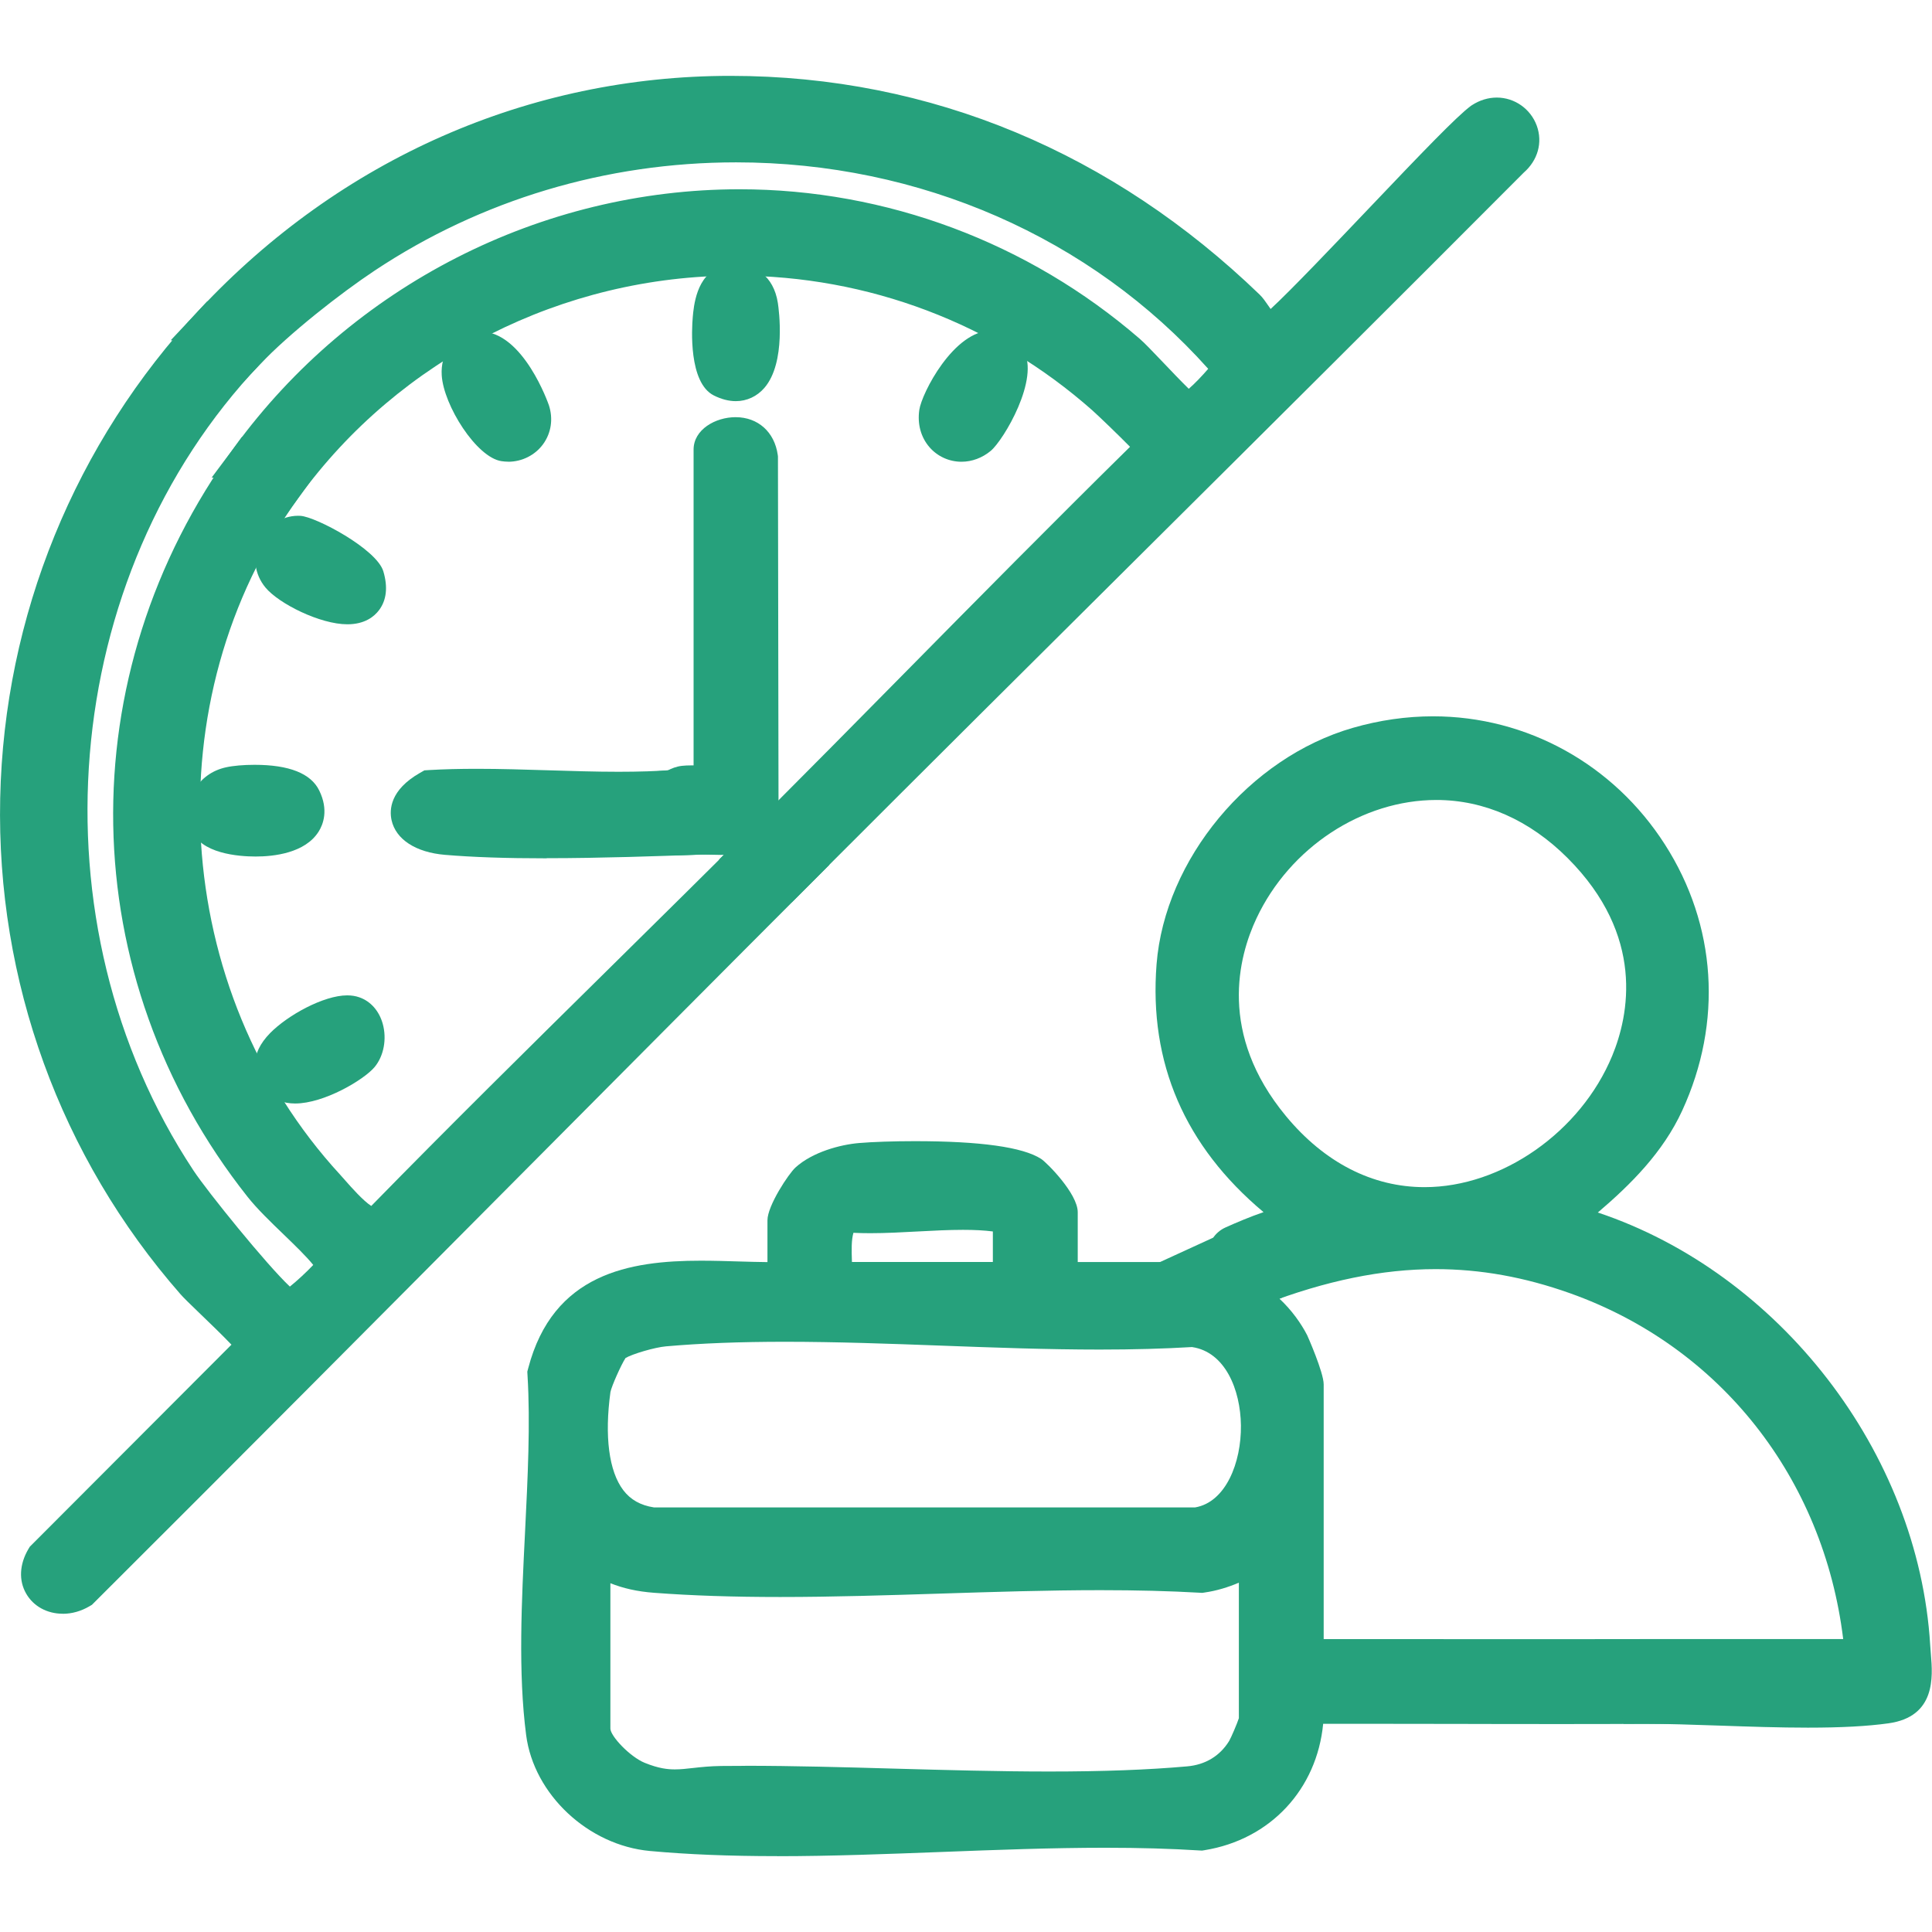
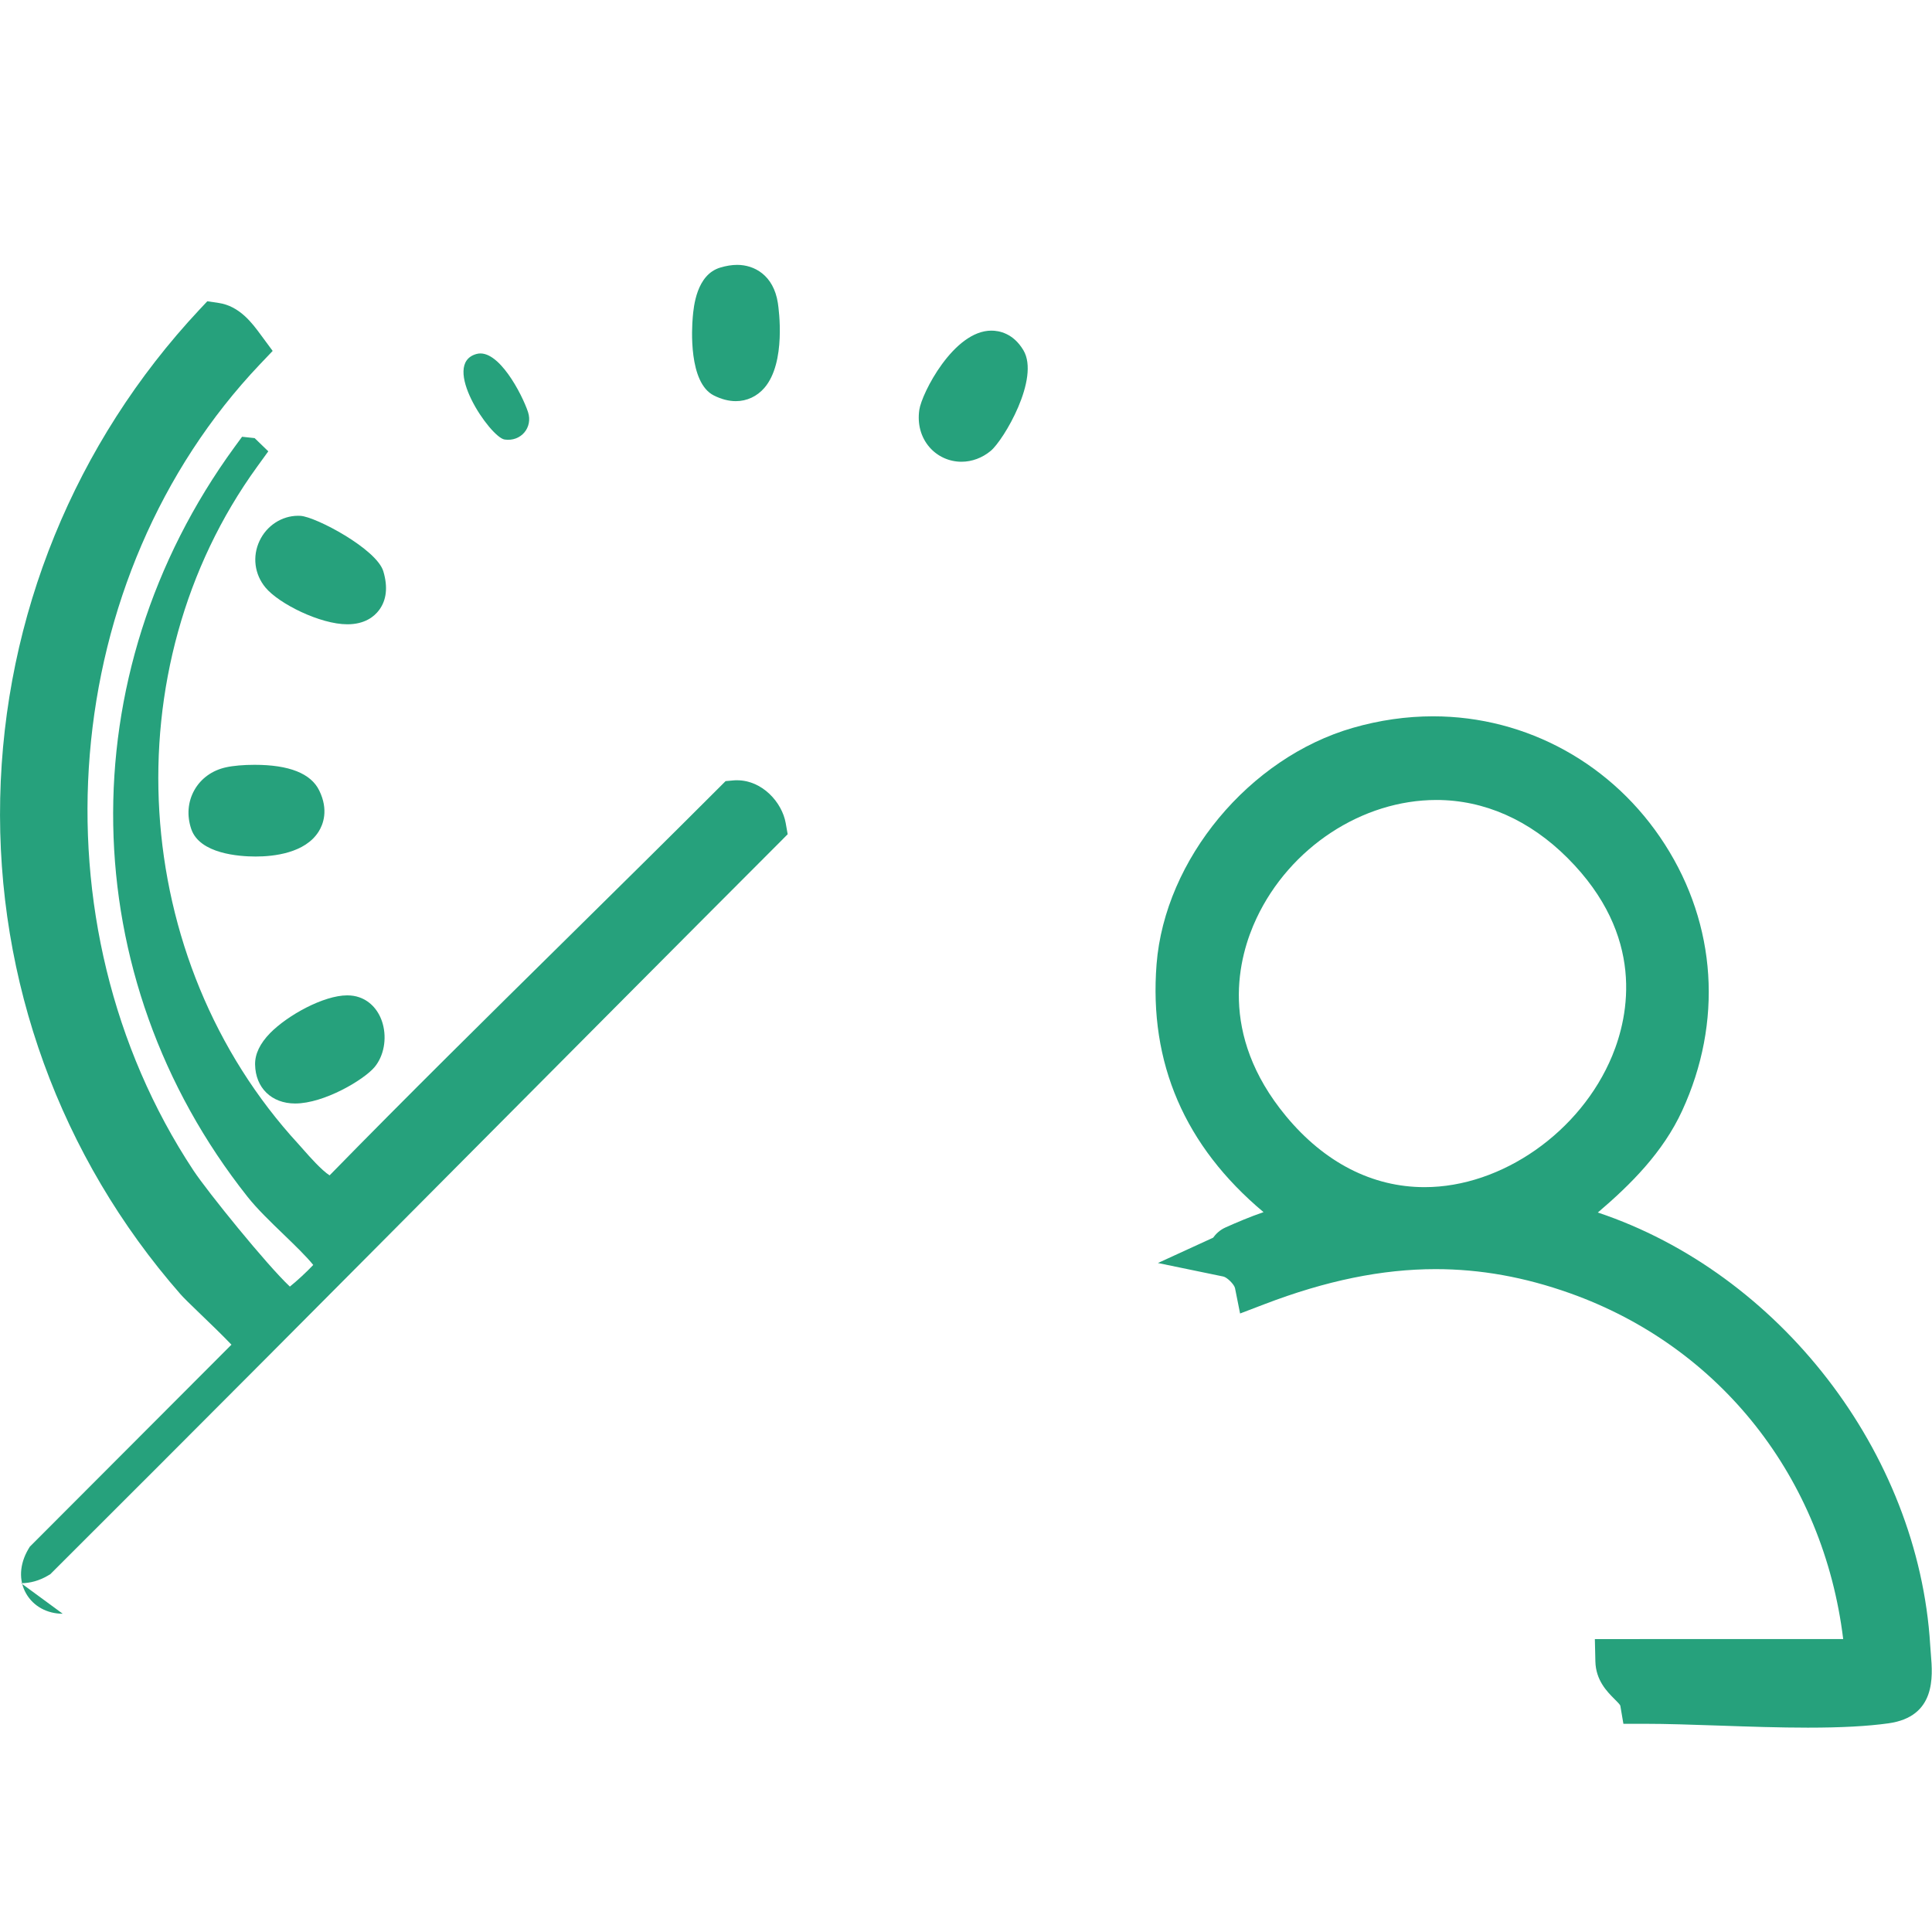
<svg xmlns="http://www.w3.org/2000/svg" id="Layer_1" version="1.1" viewBox="0 0 300 300">
  <defs>
    <style>
      .st0 {
        fill: #26a17c;
      }
    </style>
  </defs>
-   <path class="st0" d="M120.69,288.22c-7.44,0-13.91-.26-19.78-.8-9.57-.88-18.01-8.77-19.21-17.99-1.26-9.66-.71-20.79-.17-31.56.41-8.3.84-16.87.38-24.34l-.03-.54.14-.53c3.86-14.72,15.72-16.7,26.81-16.7,1.98,0,3.99.06,5.92.12,1.53.04,2.98.09,4.42.1v-6.49c0-2.29,3.31-7.26,4.35-8.2,2.65-2.41,6.98-3.56,9.88-3.8,2.09-.18,5.41-.29,8.65-.29,10.18,0,16.78.92,19.61,2.75.86.55,5.69,5.38,5.69,8.28v7.74h14.08c.83-.41,2.52-1.33,3.71-1.97,1.76-.96,3.29-1.79,4.13-2.17l1.01-.47,1.09.23c3.27.68,6.45,3.87,7.1,7.12l.56,2.81-.36.14c1.9,1.77,3.38,3.86,4.31,5.68.03.05,2.56,5.76,2.56,7.62v39.56c1.91,0,3.83,0,5.74,0,4.73,0,23.67.01,28.4.01,3.82,0,7.65,0,11.47,0h3.33s.08,3.32.08,3.32c0,.21.54.75.97,1.18,1.02,1.02,2.42,2.43,2.8,4.69l.67,3.96h-4.01c-4.19.03-8.39.03-12.59.03-5.26,0-10.53,0-15.79-.02-5.26,0-10.52-.02-15.78-.02-1.79,0-3.58,0-5.37,0-.97,10.13-8.16,17.97-18.43,19.63l-.38.06-.38-.02c-4.46-.28-9.26-.42-14.67-.42-8.29,0-16.95.33-25.31.65-8.43.32-17.15.66-25.58.66ZM115.7,274.19c7.44,0,15.43.22,23.15.44,7.95.22,16.17.45,24.05.45h0c8.36,0,15.38-.26,21.45-.8,2.82-.25,5.07-1.61,6.51-3.94.3-.51,1.24-2.7,1.51-3.54v-21.04c-1.66.7-3.44,1.26-5.36,1.53l-.33.05-.33-.02c-4.72-.27-9.79-.4-15.5-.4-8.16,0-16.6.27-24.76.53-8.21.26-16.69.53-24.95.53-7.29,0-13.69-.21-19.54-.65-2.7-.2-4.86-.71-6.82-1.49v22.58c.02,1.18,3.05,4.38,5.33,5.31,2.22.9,3.62,1.02,4.69,1.02.89,0,1.8-.1,2.84-.22,1.25-.14,2.66-.29,4.36-.31,1.22-.01,2.46-.02,3.7-.02ZM97.11,210.91c-.66,1.01-2.13,4.3-2.32,5.24-.94,6.87-.24,12.3,1.99,15.24,1.12,1.48,2.68,2.36,4.76,2.68h84.04c4.76-.81,7.18-6.97,7.11-12.73-.07-5.56-2.45-11.42-7.6-12.17-4.39.26-9.08.39-14.35.39-8.1,0-16.46-.31-24.55-.61-8.02-.3-16.32-.6-24.29-.6-6.96,0-13.01.23-18.49.71-1.73.15-5.26,1.19-6.31,1.83ZM154.17,195.95v-4.73c-1.31-.17-2.83-.25-4.64-.25-2.23,0-4.53.12-6.98.25-2.44.13-4.96.27-7.4.27-.93,0-1.8-.02-2.63-.06-.32,1.13-.3,2.59-.23,4.53h21.86Z" />
-   <path class="st0" d="M121.76,133.75c-.07-.39-.61-.97-.89-1.03l-9.26.79,6.63-6.58c7.3-7.31,14.69-14.79,21.83-22.03,11.54-11.7,23.47-23.77,35.4-35.52-1.77-1.8-4.78-4.7-5.82-5.63-15.24-13.51-34.9-20.95-55.36-20.95-26.9,0-52.29,12.87-67.9,34.42l-2.3,3.18-2.82-2.73c-.59-.57-1.06-1.18-1.48-1.72-.33-.42-.82-1.06-1.05-1.18l-5.87-.62,3.55-4.74c18.28-25.06,47.6-40.02,78.42-40.02,22.76,0,44.83,8.25,62.14,23.22.73.63,1.87,1.82,3.68,3.72,1.12,1.18,2.78,2.92,3.93,4.04.91-.78,2.09-2.02,3.02-3.1-18.24-20.41-44.8-32.06-73.31-32.06-20.17,0-39.59,5.82-56.14,16.82-5.35,3.56-13.18,9.7-17.79,14.55l-2.79,2.94-2.59-3.51c-.46-.63-1.54-2.09-2.05-2.23l-6.42-.95,4.45-4.74C52.86,24.67,82.15,11.78,113.42,11.78s59.46,12.06,82.16,33.95c.52.5.94,1.12,1.43,1.83.08.12.18.26.29.42,3.17-2.92,9.96-10.06,15.16-15.52,8.47-8.9,13.77-14.42,15.94-16.02l.09-.06.09-.06c1.19-.77,2.52-1.17,3.84-1.17,2.77,0,5.26,1.76,6.21,4.37.94,2.6.17,5.37-2.03,7.29-19.68,19.75-39.77,39.73-59.21,59.05-16.37,16.27-33.29,33.09-49.87,49.68l-4.61,4.61-1.15-6.42Z" />
-   <path class="st0" d="M9.74,250.58c-2.44,0-4.56-1.17-5.68-3.13-1.17-2.03-1.04-4.55.34-6.9l.22-.37,31.32-31.38c-1.43-1.5-3.55-3.54-4.78-4.72-1.66-1.6-2.62-2.53-3.13-3.11C9.36,179.65-.58,152.3.03,123.93c.61-28.24,11.6-55.18,30.94-75.85l1.22-1.3,1.76.26c3.25.48,5.22,3.15,6.52,4.92l1.87,2.53-1.97,2.07c-31.29,32.94-35.73,86.76-10.33,125.19,2.17,3.28,11.36,14.64,14.97,18.03,1.11-.88,2.64-2.31,3.63-3.36-1.07-1.33-2.84-3.04-4.56-4.7-2.02-1.95-4.12-3.96-5.64-5.88-27.07-34.18-27.88-80.98-2.01-116.44l1.16-1.58,1.95.21c2.97.31,4.57,2.39,5.64,3.76.3.39.59.76.83.99l2.12,2.05-1.73,2.39c-22.7,31.33-19.94,76.55,6.42,105.19.26.28.56.62.88.99.72.82,2.72,3.09,3.95,3.86,12.08-12.36,24.57-24.67,36.65-36.59,7.87-7.77,16.02-15.8,23.96-23.75l.88-.88,1.24-.11c.18-.02.36-.02.54-.02,3.93,0,6.98,3.44,7.55,6.63l.31,1.75-1.25,1.26c-15.72,15.73-31.66,31.78-47.09,47.29-21.55,21.68-43.84,44.1-65.86,66.05l-.3.3-.37.22c-1.3.77-2.74,1.18-4.16,1.18Z" />
+   <path class="st0" d="M9.74,250.58c-2.44,0-4.56-1.17-5.68-3.13-1.17-2.03-1.04-4.55.34-6.9l.22-.37,31.32-31.38c-1.43-1.5-3.55-3.54-4.78-4.72-1.66-1.6-2.62-2.53-3.13-3.11C9.36,179.65-.58,152.3.03,123.93c.61-28.24,11.6-55.18,30.94-75.85l1.22-1.3,1.76.26c3.25.48,5.22,3.15,6.52,4.92l1.87,2.53-1.97,2.07c-31.29,32.94-35.73,86.76-10.33,125.19,2.17,3.28,11.36,14.64,14.97,18.03,1.11-.88,2.64-2.31,3.63-3.36-1.07-1.33-2.84-3.04-4.56-4.7-2.02-1.95-4.12-3.96-5.64-5.88-27.07-34.18-27.88-80.98-2.01-116.44l1.16-1.58,1.95.21l2.12,2.05-1.73,2.39c-22.7,31.33-19.94,76.55,6.42,105.19.26.28.56.62.88.99.72.82,2.72,3.09,3.95,3.86,12.08-12.36,24.57-24.67,36.65-36.59,7.87-7.77,16.02-15.8,23.96-23.75l.88-.88,1.24-.11c.18-.02.36-.02.54-.02,3.93,0,6.98,3.44,7.55,6.63l.31,1.75-1.25,1.26c-15.72,15.73-31.66,31.78-47.09,47.29-21.55,21.68-43.84,44.1-65.86,66.05l-.3.3-.37.22c-1.3.77-2.74,1.18-4.16,1.18Z" />
  <path class="st0" d="M280.81,268.27c-4.52,0-9.25-.16-13.83-.32-4.19-.14-8.14-.28-11.58-.28h-3.32s-.48-2.83-.48-2.83c-.07-.18-.58-.7-.92-1.03-1.15-1.15-2.88-2.9-2.95-5.82l-.08-3.47h3.47c2.85-.01,5.7-.01,8.55-.01h21.05c1.83.01,3.66,0,5.49,0-3.06-25-19.05-45.38-42.43-53.7-7.06-2.51-13.89-3.74-20.86-3.74-8.31,0-17.01,1.78-26.59,5.45l-3.77,1.44-.79-3.95c-.13-.58-1.23-1.67-1.81-1.79l-10.16-2.1,8.57-3.93c.4-.55,1.01-1.18,1.9-1.58,1.76-.79,3.78-1.65,5.93-2.39-12.23-10.25-17.81-23.16-16.61-38.49,1.28-16.28,14.38-32.07,30.48-36.71,4.13-1.19,8.32-1.79,12.46-1.79,14.56,0,28.02,7.44,35.99,19.89,8.03,12.53,9.01,27.6,2.69,41.34-2.99,6.5-8.02,11.49-13.1,15.82,28.08,9.38,49.79,37.13,51.61,67.17.03.51.07,1.01.11,1.49.28,3.37.81,9.64-6.61,10.66-3.23.45-7.3.67-12.44.67ZM223.05,124.22c-11.54,0-22.77,7.38-27.94,18.37-2.82,5.99-5.98,17.95,4.56,30.7,5.98,7.23,13.43,11.05,21.54,11.05,11.99,0,24.24-8.58,29.13-20.39,2.6-6.29,5.16-18.63-6.93-30.72-5.9-5.9-12.94-9.01-20.37-9.01Z" />
-   <path class="st0" d="M105.16,129.11c-.17-.2-.52-.52-.77-.74-1.1-1-2.76-2.5-3.03-5.04l-.39-3.5,2.73-.2c.54-.29,1.3-.61,2.19-.71.44-.05.91-.07,1.43-.07.13,0,.25,0,.38,0v-49.04c0-3.11,3.39-5.03,6.52-5.03,3.48,0,6.05,2.3,6.55,5.86l.03.23.09,55.18-.03.21c-.37,2.96-2.22,6.49-8.94,6.49-.52,0-1.03-.01-1.54-.03-.43-.01-.84-.02-1.25-.02-.16,0-.32,0-.47,0l-3.98.14.46-3.76Z" />
-   <path class="st0" d="M84.88,133.28c-6.34,0-11.5-.18-15.78-.54-4.54-.38-7.64-2.4-8.3-5.39-.35-1.6-.25-4.67,4.4-7.33l.7-.4.8-.05c2.25-.13,4.65-.19,7.35-.19,3.69,0,7.46.12,11.11.23,3.59.11,7.3.23,10.88.23,3.18,0,5.95-.09,8.47-.28l3.27-.24.35,3.16c.14.2.57.59.86.85,1.18,1.07,3.37,3.07,2.97,6.4l-.35,2.88-2.9.1c-6.51.23-15.43.55-23.8.55Z" />
  <path class="st0" d="M39.7,133c-2.57,0-8.69-.42-10-4.26-.71-2.09-.54-4.23.48-6.05,1.02-1.81,2.76-3.07,4.91-3.54,1.11-.25,2.77-.39,4.43-.39,5.38,0,8.76,1.34,10.05,3.99,1.49,3.04.59,5.29-.08,6.36-2.11,3.38-7.03,3.89-9.78,3.89Z" />
  <path class="st0" d="M35.82,122.47c2.34-.52,9.5-.67,10.69,1.77,3.35,6.87-12.66,6.11-13.59,3.4-.81-2.38.43-4.62,2.9-5.17Z" />
-   <path class="st0" d="M78.91,71.69c-.34,0-.69-.03-1.03-.08-3.89-.56-9.01-8.68-9.29-13.35-.19-3.26,1.55-5.78,4.55-6.59.48-.13.98-.19,1.47-.19,6.66,0,10.58,11.32,10.62,11.44.69,2.1.37,4.3-.89,6.04-1.24,1.71-3.27,2.74-5.43,2.74Z" />
  <path class="st0" d="M74.01,54.96c3.36-.9,7.07,6.28,7.98,9.02.79,2.4-1.1,4.64-3.63,4.27-2.23-.32-10.05-11.76-4.35-13.29Z" />
  <path class="st0" d="M149.3,71.7c-1.92,0-3.74-.83-4.98-2.27-1.33-1.54-1.89-3.59-1.57-5.79.37-2.55,5.32-12.3,11.19-12.3,1.18,0,3.39.39,4.97,3.04,2.61,4.38-3.06,13.95-5.07,15.63-1.31,1.09-2.92,1.69-4.54,1.69Z" />
  <path class="st0" d="M45.83,171.35c-3.66,0-6.16-2.43-6.22-6.05-.03-1.63.76-3.27,2.33-4.88,2.72-2.77,8.31-5.86,11.97-5.86.68,0,1.31.1,1.88.3,1.76.61,3.08,2.11,3.64,4.11.66,2.37.16,5.02-1.27,6.73-1.66,1.98-7.85,5.65-12.32,5.65Z" />
  <path class="st0" d="M55.54,163.52c-1.67,2-12.42,7.81-12.53,1.71-.05-2.97,9.01-8.08,11.66-7.16,1.85.64,2.12,3.96.87,5.45Z" />
  <path class="st0" d="M53.93,96.94c-4.21,0-10.62-3.19-12.71-5.71-1.7-2.05-2.06-4.82-.92-7.24,1.11-2.37,3.46-3.9,5.98-3.9.12,0,.24,0,.37.01,2.37.13,11.86,5.16,12.88,8.63.72,2.44.49,4.46-.67,6.01-.75,1-2.22,2.2-4.92,2.2Z" />
  <path class="st0" d="M43.83,89.05c-1.92-2.3-.08-5.71,2.61-5.56,1.6.09,9.36,4.67,9.81,6.2,2.25,7.65-10.25,1.97-12.43-.64Z" />
  <path class="st0" d="M114.25,62.29c-1.09,0-2.24-.3-3.4-.88-3.95-1.98-3.43-10.47-3.28-12.15.14-1.63.57-6.6,4.27-7.71.93-.28,1.81-.42,2.64-.42,2.61,0,5.64,1.56,6.31,5.94.14.93,1.29,9.21-2.08,13.14-1.15,1.34-2.73,2.08-4.45,2.08Z" />
</svg>